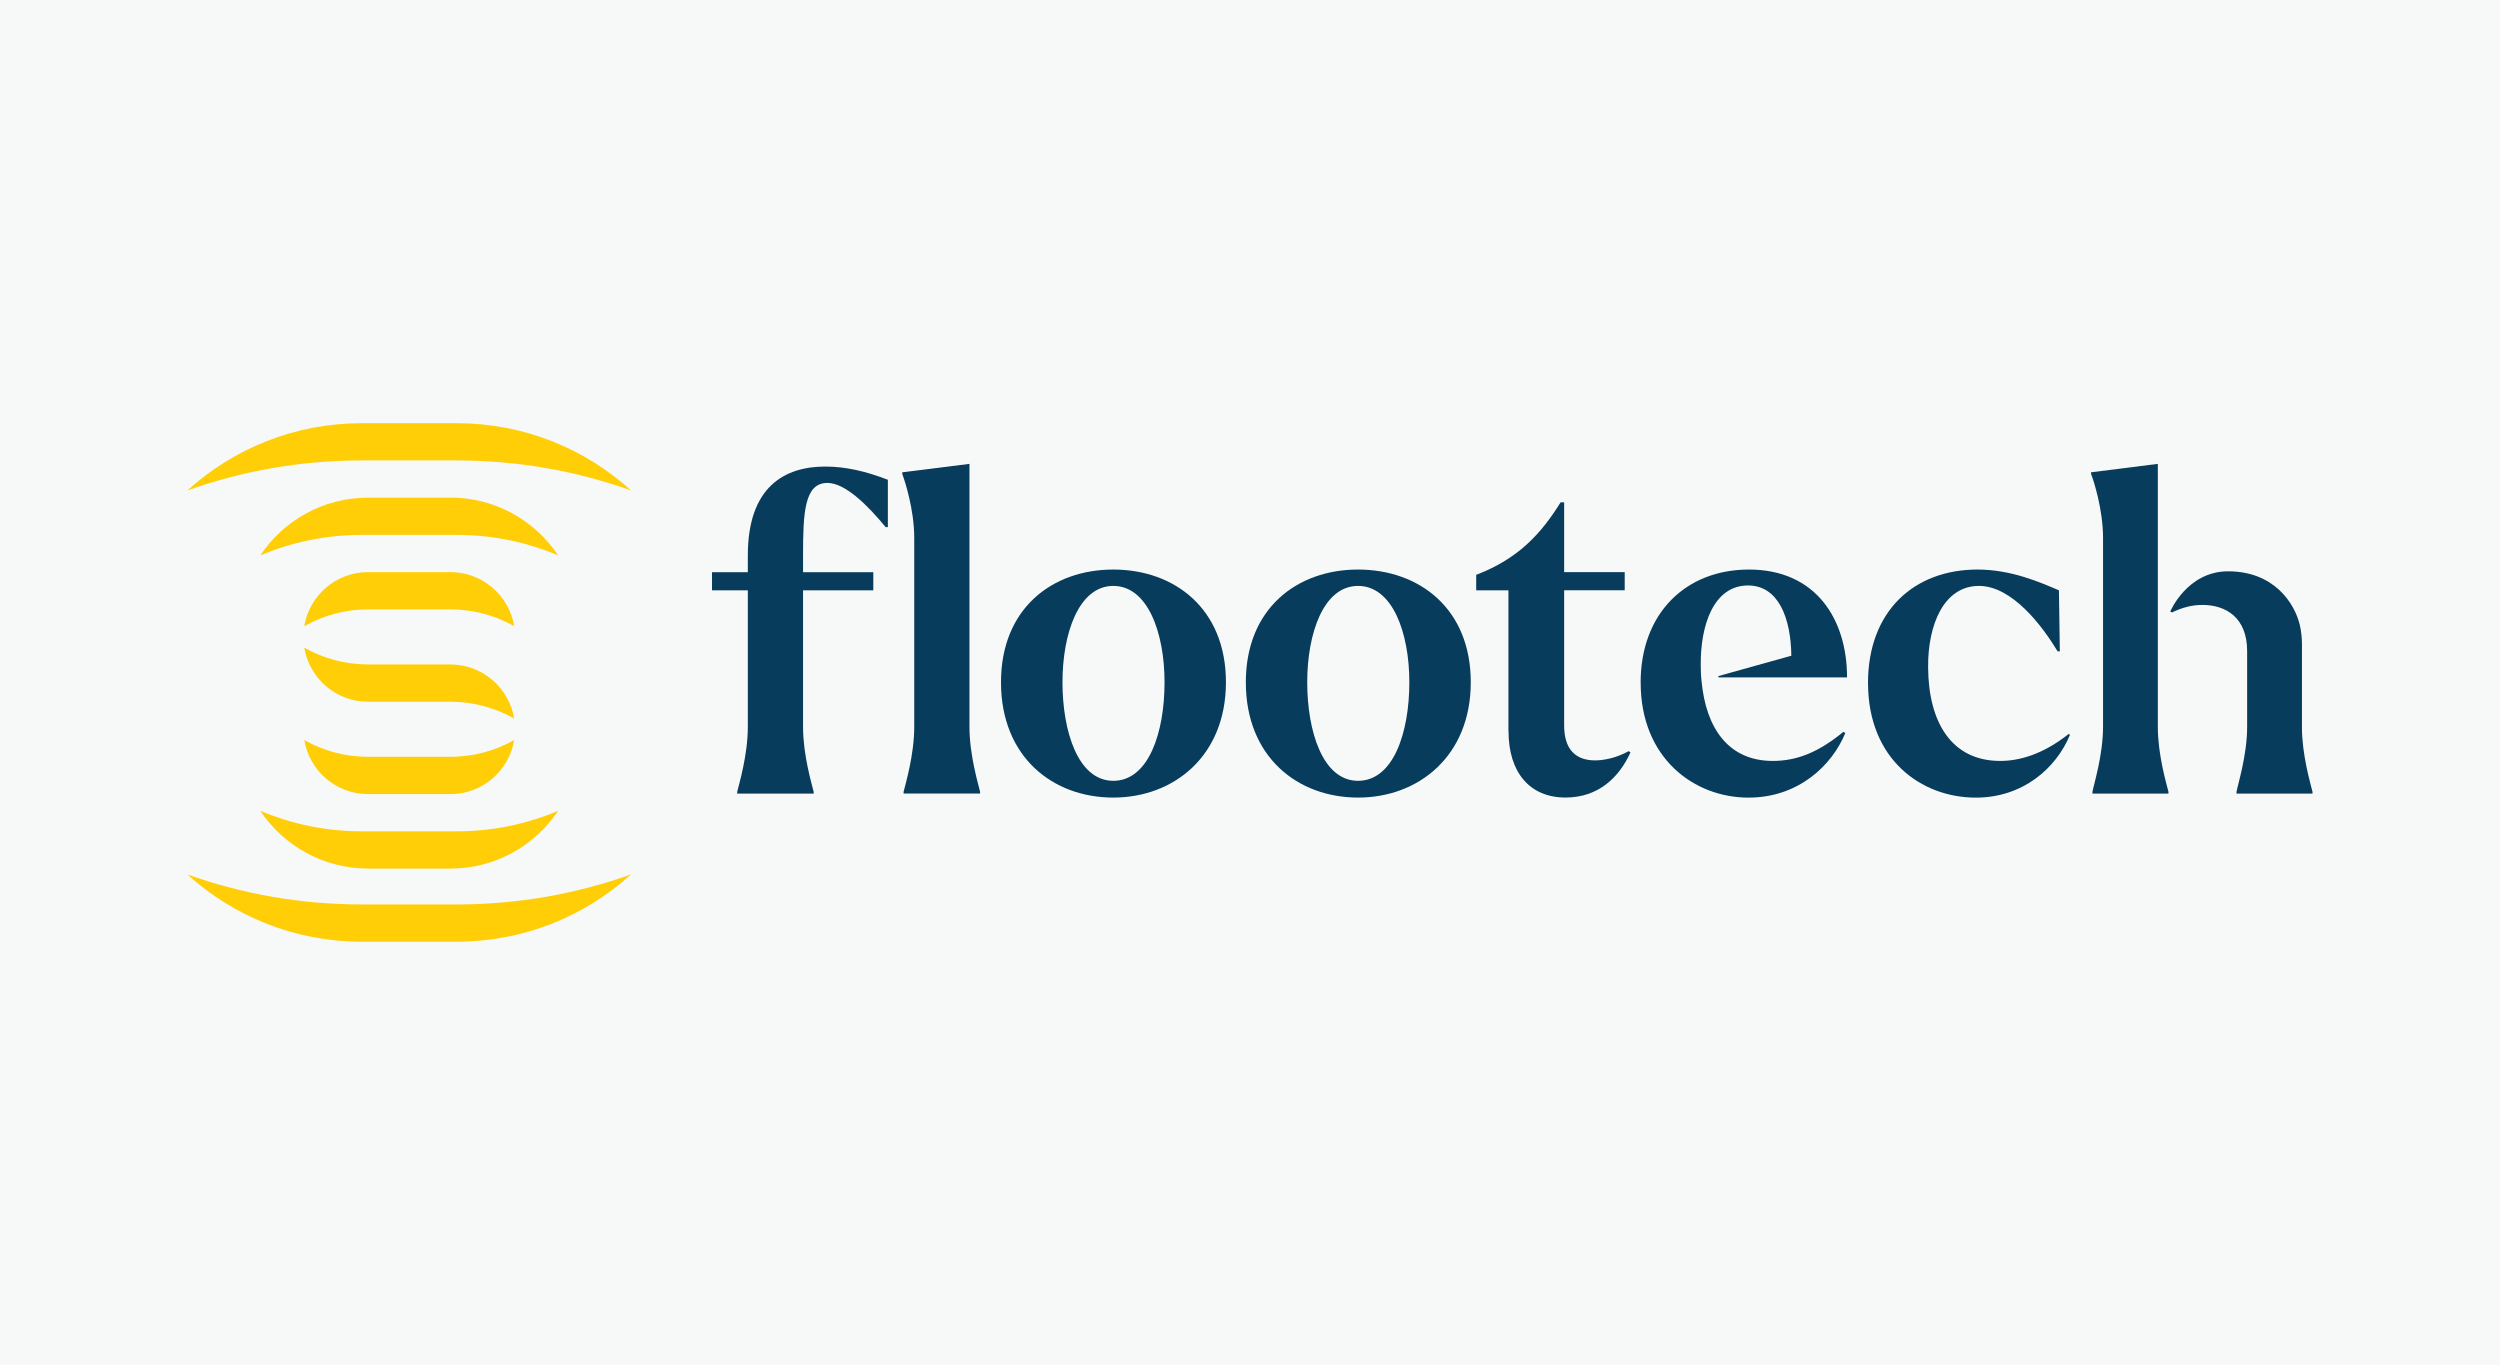
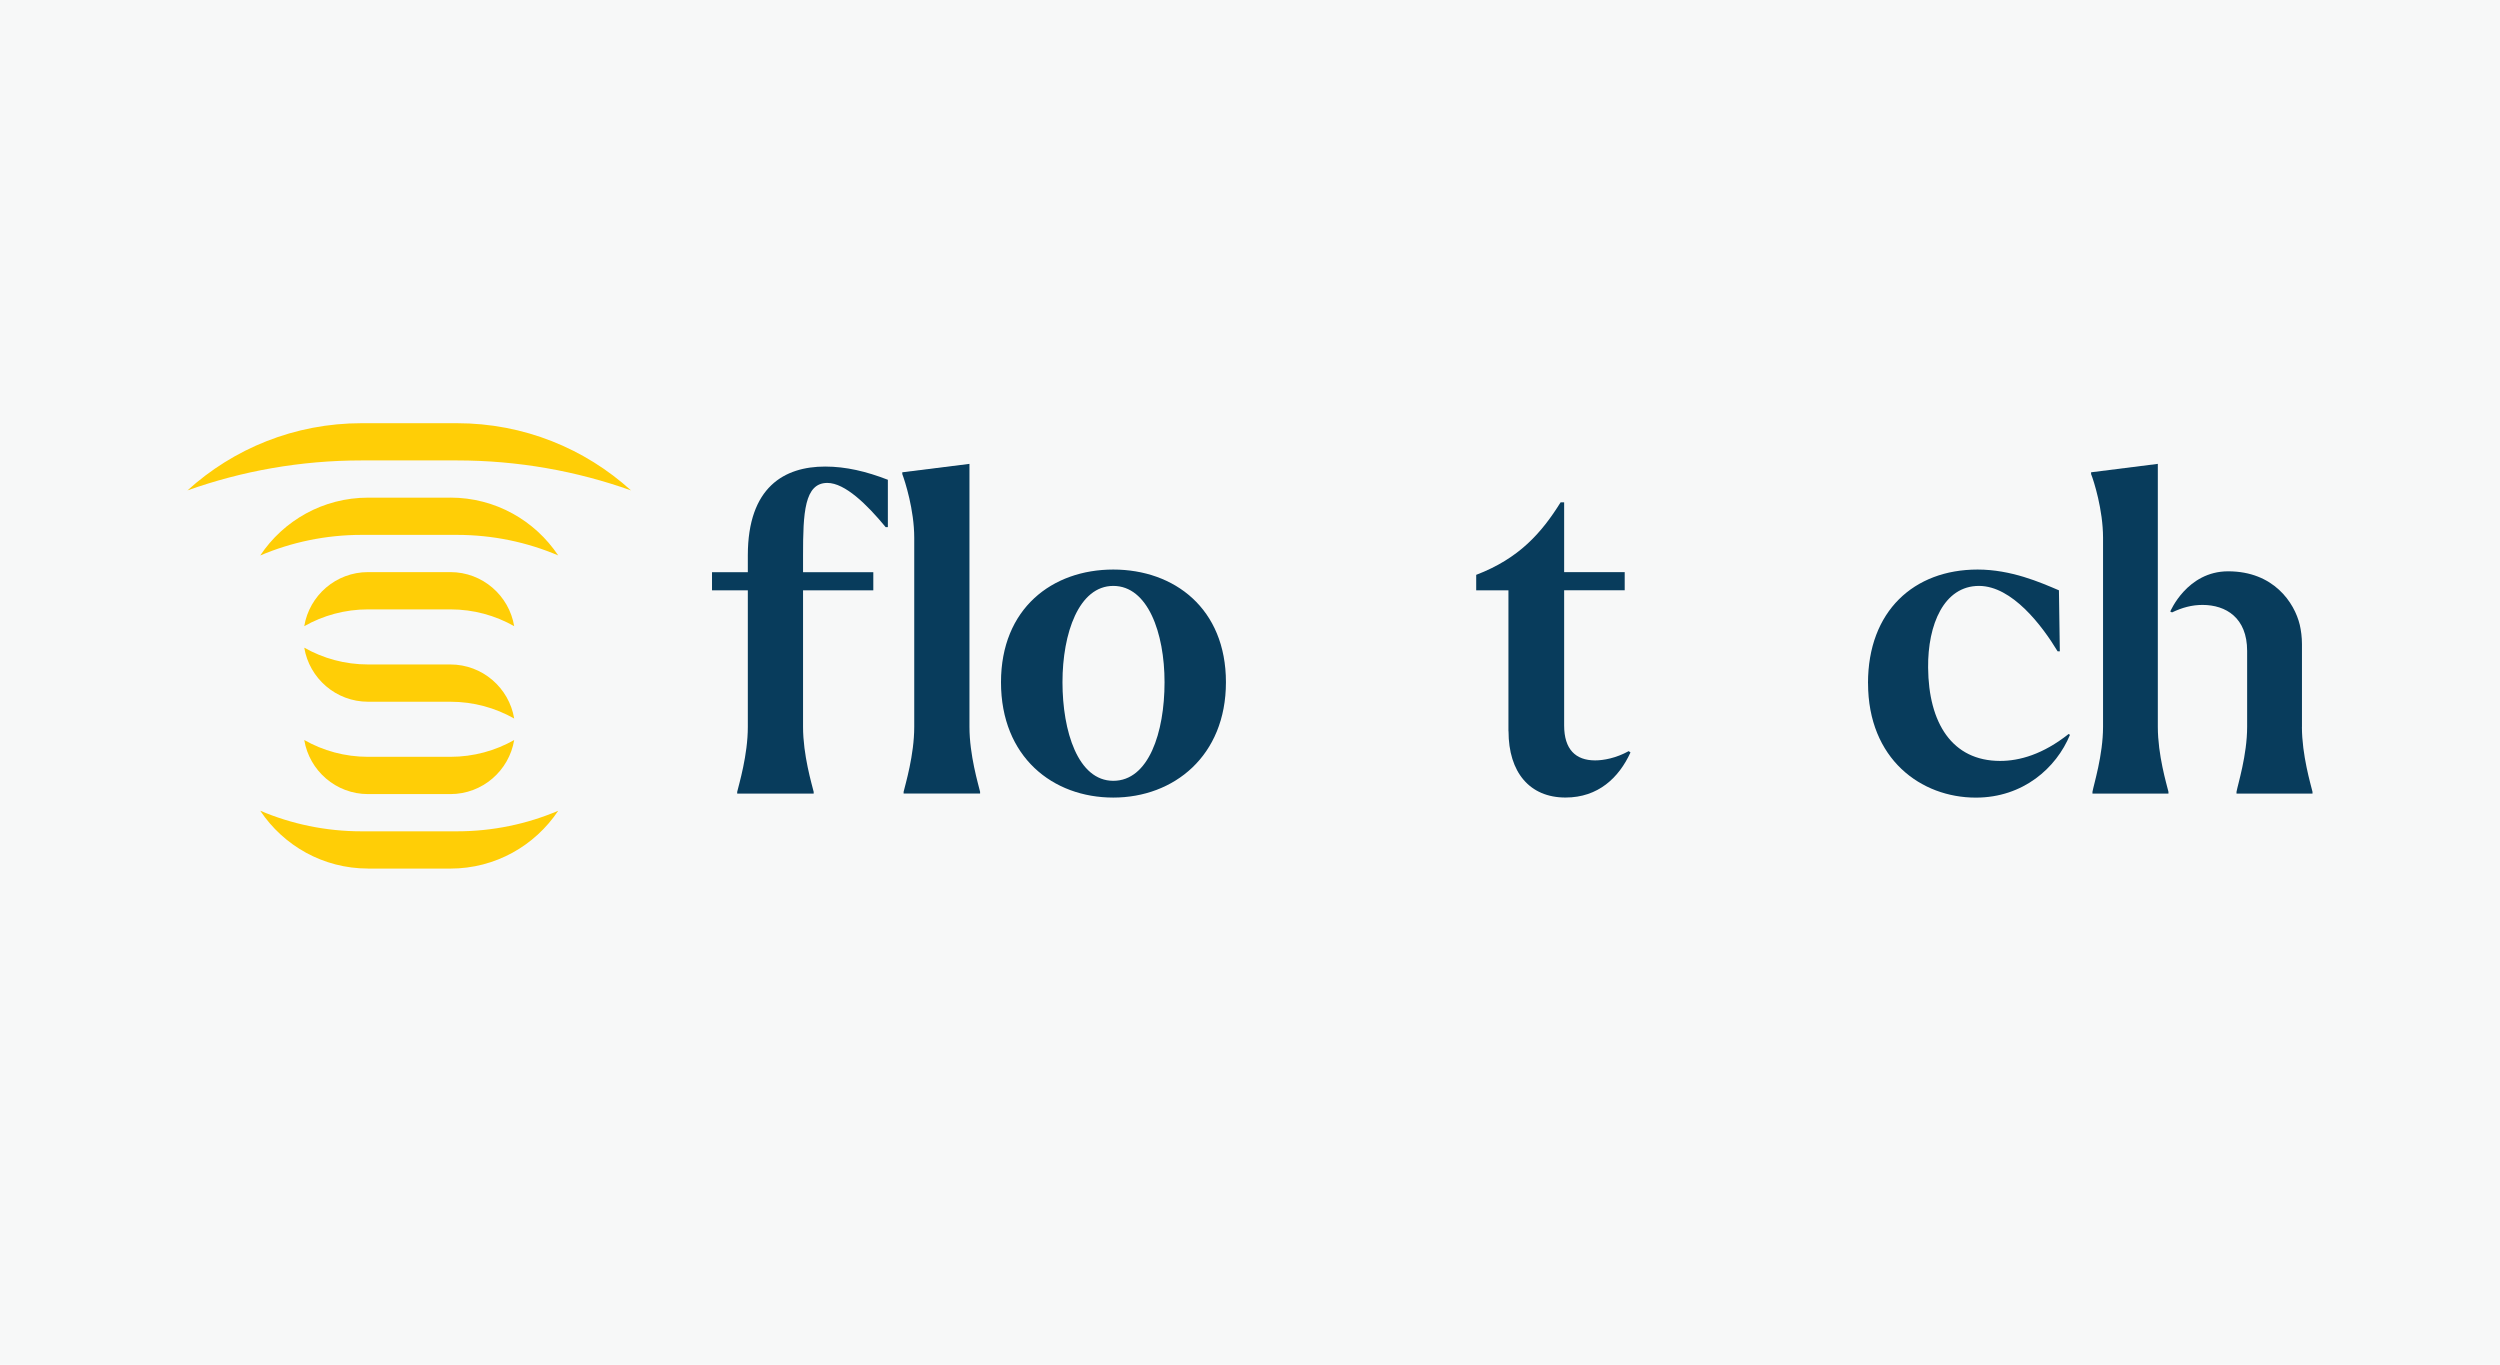
<svg xmlns="http://www.w3.org/2000/svg" id="Layer_1" data-name="Layer 1" viewBox="0 0 566.81 309.45">
  <defs>
    <style> .cls-1 { fill: none; } .cls-2 { fill: #f7f8f8; } .cls-3 { fill: #083c5c; } .cls-4 { clip-path: url(#clippath-1); } .cls-5 { fill: #ffce06; } .cls-6 { clip-path: url(#clippath); } </style>
    <clipPath id="clippath">
      <rect class="cls-1" x="1.53" y="42.42" width="563.75" height="224.61" />
    </clipPath>
    <clipPath id="clippath-1">
      <rect class="cls-1" x="1.53" y="42.42" width="563.75" height="224.61" />
    </clipPath>
  </defs>
  <rect class="cls-2" width="566.81" height="309.45" />
  <g class="cls-6">
    <g class="cls-4">
      <path class="cls-5" d="M83.45,159.1h18.66c5.27,0,10.2,1.39,14.47,3.81-1.16-6.95-7.19-12.26-14.47-12.26h-18.66c-5.27,0-10.2-1.39-14.47-3.81,1.16,6.95,7.19,12.26,14.47,12.26" />
      <path class="cls-5" d="M83.45,180.04h18.66c7.28,0,13.31-5.31,14.47-12.26-4.27,2.42-9.21,3.81-14.47,3.81h-18.66c-5.27,0-10.2-1.39-14.47-3.81,1.16,6.95,7.19,12.26,14.47,12.26" />
      <path class="cls-5" d="M102.11,138.16c5.27,0,10.2,1.39,14.47,3.81-1.16-6.95-7.19-12.26-14.47-12.26h-18.66c-7.28,0-13.31,5.3-14.47,12.26,4.27-2.42,9.21-3.81,14.47-3.81h18.66Z" />
-       <path class="cls-5" d="M81.98,205.06c-13.85,0-27.15-2.4-39.49-6.8,10.44,9.47,24.29,15.24,39.49,15.24h21.59c15.2,0,29.05-5.77,39.48-15.24-12.34,4.4-25.63,6.8-39.48,6.8h-21.59Z" />
      <path class="cls-5" d="M103.58,104.39c13.85,0,27.15,2.4,39.49,6.8-10.44-9.47-24.29-15.24-39.49-15.24h-21.59c-15.2,0-29.06,5.77-39.49,15.24,12.34-4.4,25.63-6.8,39.49-6.8h21.59Z" />
      <path class="cls-5" d="M102.11,112.83h-18.66c-10.21,0-19.19,5.21-24.45,13.11,7.06-3,14.83-4.67,22.99-4.67h21.6c8.15,0,15.92,1.66,22.97,4.66-5.27-7.9-14.24-13.11-24.45-13.11" />
      <path class="cls-5" d="M83.45,196.93h18.66c10.21,0,19.18-5.21,24.45-13.11-7.06,3-14.82,4.66-22.97,4.66h-21.6c-8.16,0-15.92-1.66-22.99-4.67,5.27,7.9,14.25,13.11,24.45,13.11" />
      <path class="cls-3" d="M201.3,108.79v10.72h-.5c-4.21-5.11-9.22-10.02-13.22-10.02-5.21,0-5.51,6.81-5.51,16.43v3.81h15.93v4.11h-15.93v30.96c0,6.41,2,13.03,2.41,14.73v.4h-17.34v-.4c.4-1.71,2.41-8.32,2.41-14.73v-30.96h-8.12v-4.11h8.12v-3.81c0-15.53,8.32-20.14,17.53-20.14,4.71,0,9.32,1.1,14.23,3" />
      <path class="cls-3" d="M207.28,164.8v-42.89c0-6.31-2.1-12.83-2.71-14.43v-.4l15.23-1.91v59.62c0,6.41,2.01,13.03,2.41,14.73v.4h-17.34v-.4c.4-1.7,2.41-8.32,2.41-14.73" />
      <path class="cls-3" d="M226.95,154.68c0-16.73,11.62-25.55,25.45-25.55s25.55,8.82,25.55,25.55-11.82,26.15-25.55,26.15-25.45-9.22-25.45-26.15M264.03,154.68c0-11.22-3.81-21.84-11.62-21.84s-11.52,10.72-11.52,21.84,3.51,22.35,11.52,22.35,11.62-10.92,11.62-22.35" />
-       <path class="cls-3" d="M282.46,154.68c0-16.73,11.62-25.55,25.45-25.55s25.55,8.82,25.55,25.55-11.83,26.15-25.55,26.15-25.45-9.22-25.45-26.15M319.53,154.68c0-11.22-3.81-21.84-11.63-21.84s-11.52,10.72-11.52,21.84,3.51,22.35,11.52,22.35,11.63-10.92,11.63-22.35" />
      <path class="cls-3" d="M342,165.8v-31.96h-7.31v-3.51c9.72-3.71,14.83-9.52,19.14-16.44h.8v15.83h13.73v4.11h-13.73v30.66c0,5.41,2.61,7.91,7.02,7.91,1.9,0,4.71-.5,7.62-2.1l.4.3c-2.61,5.71-7.31,10.22-14.73,10.22-8.12,0-12.92-5.71-12.92-15.03" />
-       <path class="cls-3" d="M371.97,154.78c0-15.83,10.32-25.65,24.55-25.65,15.23,0,22.25,11.32,22.25,24.45h-29.16v-.3l16.53-4.61c-.1-8.52-2.91-15.93-9.82-15.93-7.81,0-10.82,9.02-10.72,18.13,0,2.41.2,3.61.2,3.71,1,10.42,6.01,17.94,16.13,17.94,5.41,0,10.32-1.91,16.03-6.61l.41.3c-3.01,7.32-10.62,14.63-21.95,14.63-12.32,0-24.44-8.92-24.44-26.05" />
      <path class="cls-3" d="M423.52,154.88c0-16.33,10.42-25.75,24.85-25.75,7.61,0,14.23,2.91,18.44,4.71l.2,13.83h-.5c-3.51-5.81-10.32-14.83-17.83-14.83-7.92,0-11.63,8.72-11.53,18.54.1,12.52,5.41,21.14,16.33,21.14,4.41,0,9.72-1.5,15.53-6.11l.3.2c-3.1,7.51-10.62,14.23-21.34,14.23-12.42,0-24.44-8.72-24.44-25.95" />
      <path class="cls-3" d="M491.64,179.53v.4h-17.23v-.4c.3-1.7,2.4-8.32,2.4-14.73v-42.89c0-6.31-2.1-12.92-2.71-14.43v-.4l15.13-1.91v59.62c0,6.41,2,13.03,2.41,14.73M521.9,164.8c0,6.41,2,13.03,2.4,14.73v.4h-17.23v-.4c.3-1.7,2.41-8.32,2.41-14.73v-17.23c0-7.51-4.81-10.42-10.12-10.42-2.41,0-4.61.6-6.91,1.7l-.4-.2s3.81-9.12,13.12-9.12c10.32,0,15.03,7.11,16.24,12.12.3,1.3.5,2.81.5,4.41v18.74Z" />
    </g>
  </g>
</svg>